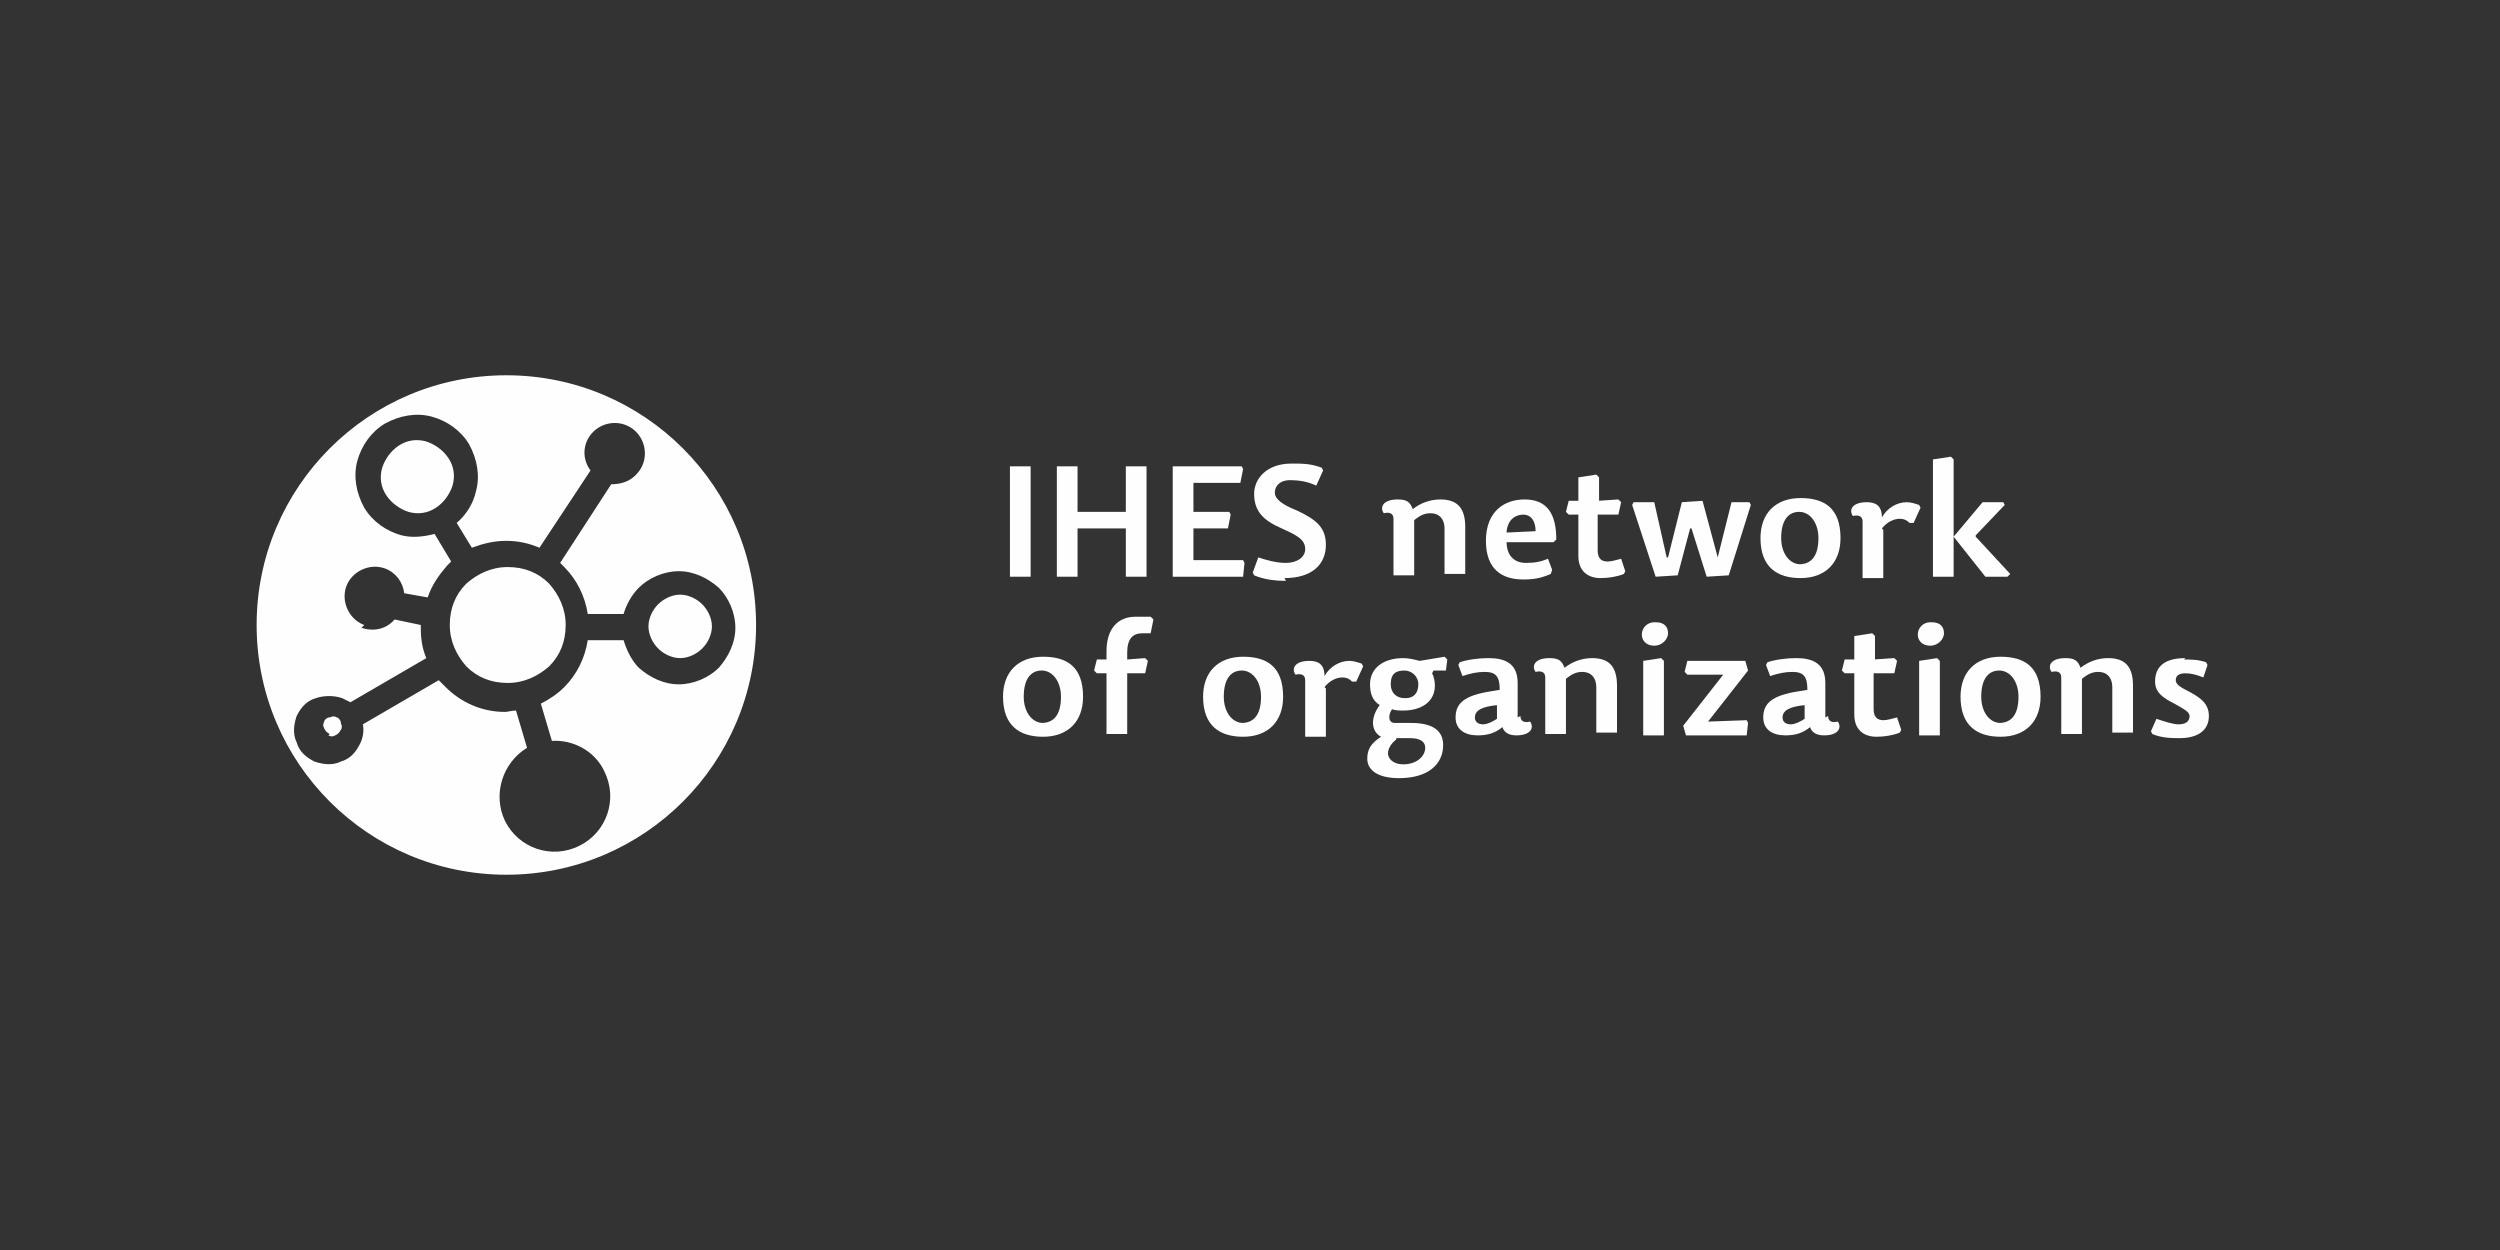
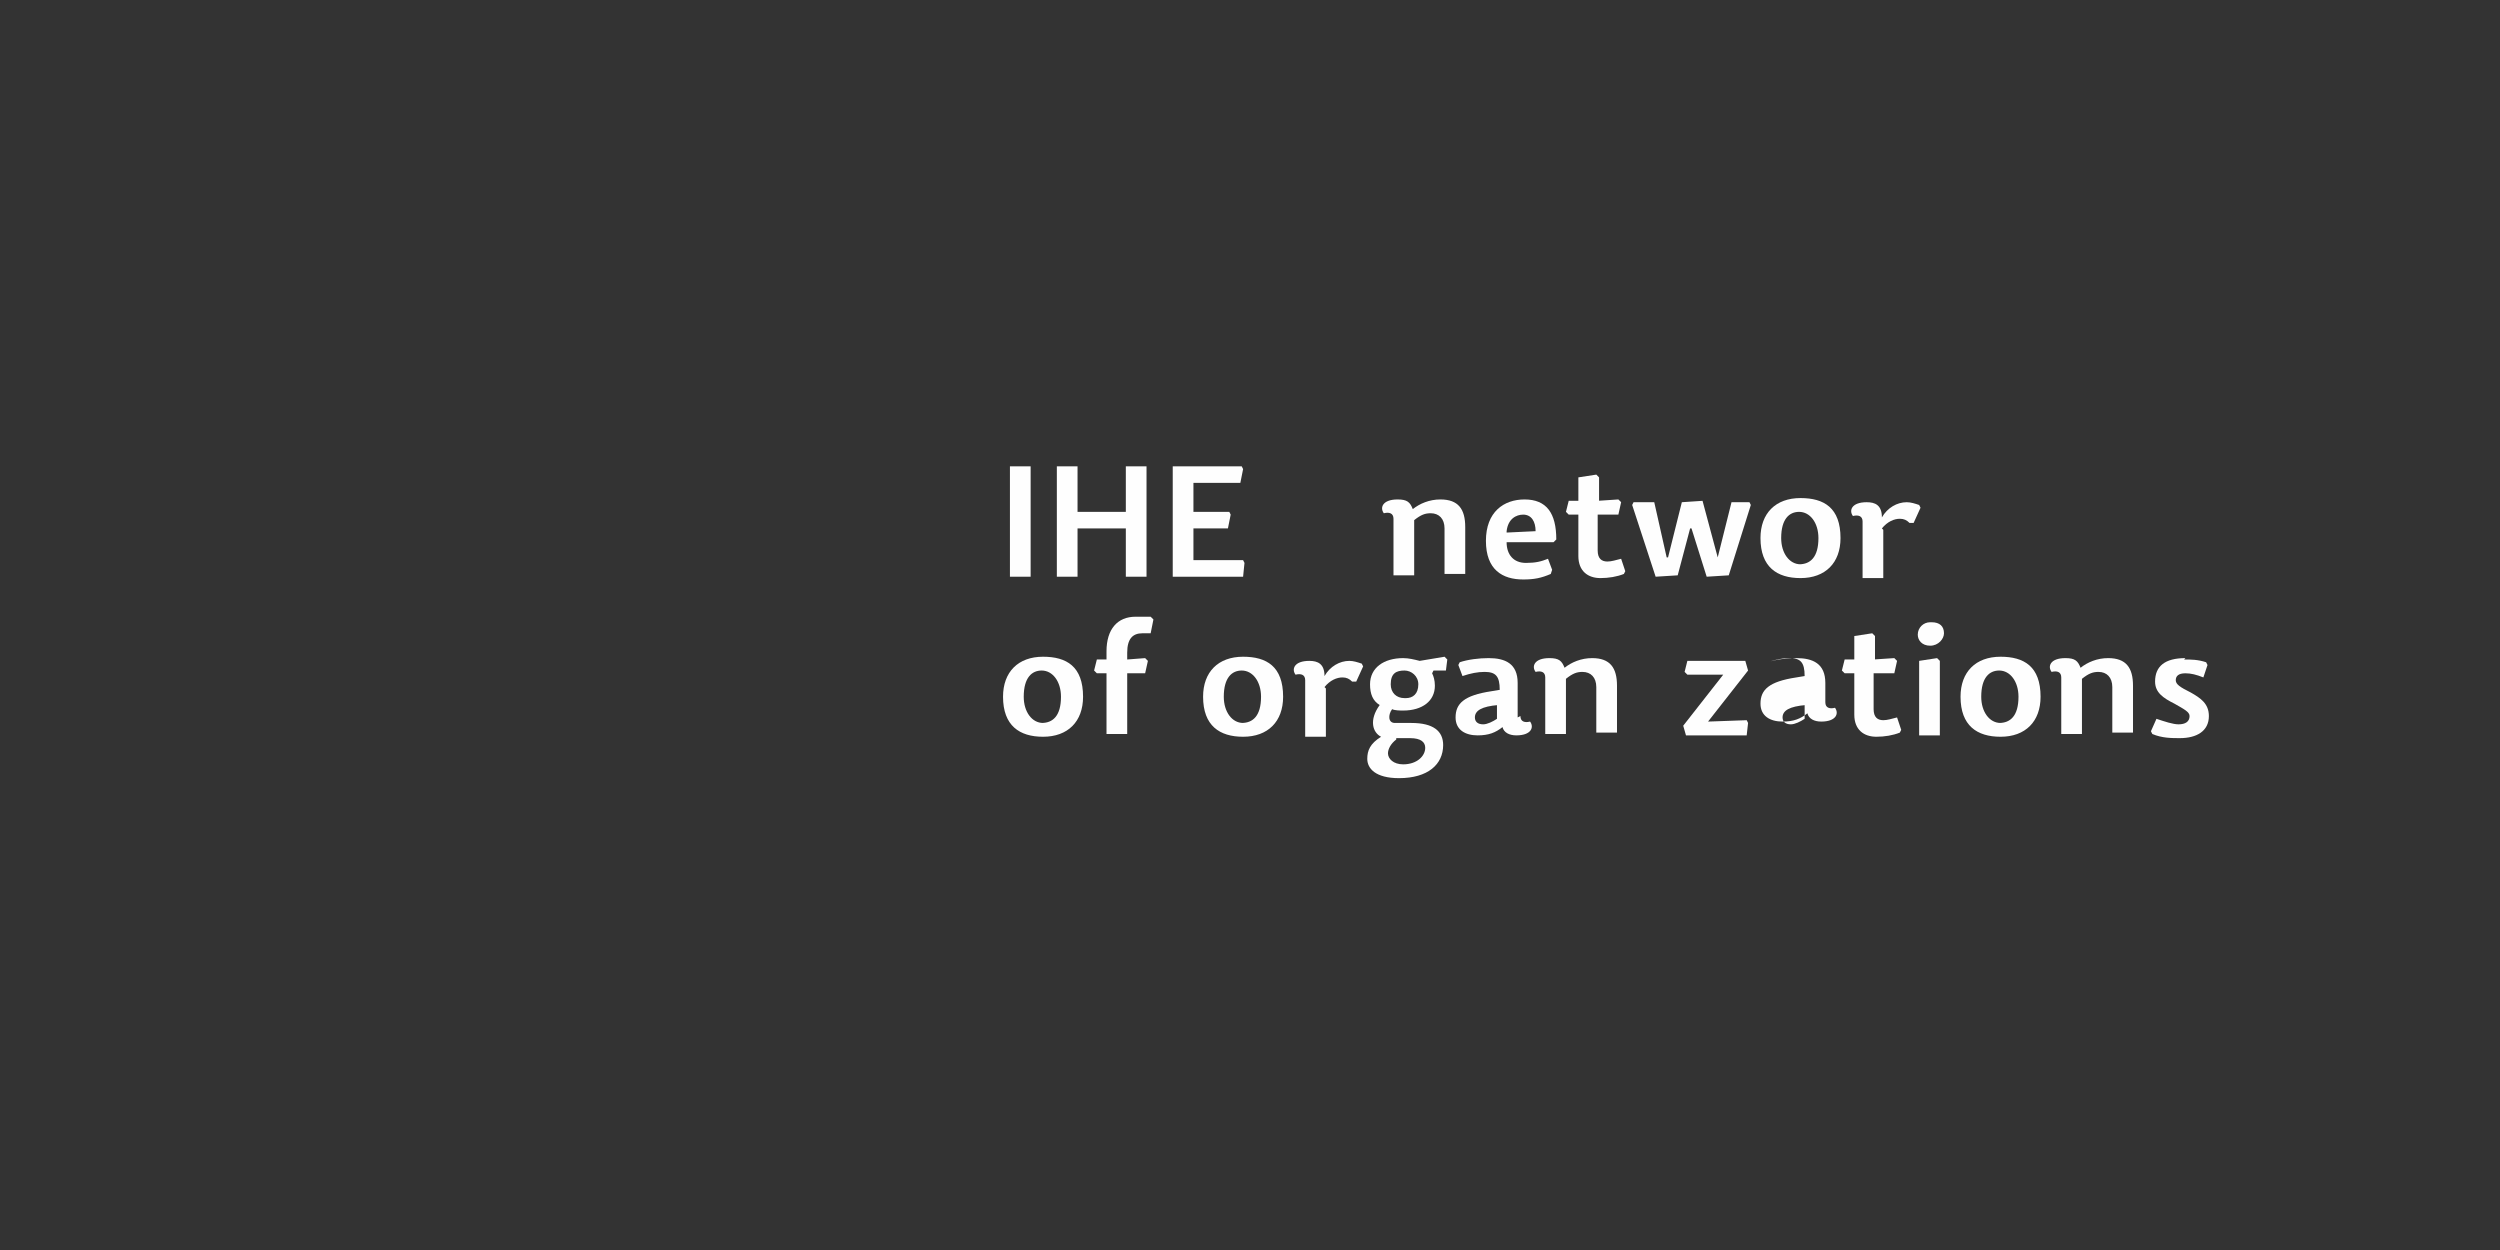
<svg xmlns="http://www.w3.org/2000/svg" xml:space="preserve" width="300mm" height="150mm" version="1.0" style="shape-rendering:geometricPrecision; text-rendering:geometricPrecision; image-rendering:optimizeQuality; fill-rule:evenodd; clip-rule:evenodd" viewBox="0 0 1812 906">
  <rect x="0" y="0" width="1812" height="906" fill="#333333" stroke="none" />
  <defs>
    <style type="text/css">
   
    .fil0 {fill:none}
    .fil1 {fill:#FEFEFE}
    .fil2 {fill:#FEFEFE;fill-rule:nonzero}
   
  </style>
  </defs>
  <g id="Vrstva_x0020_1">
    <rect class="fil0" width="1812" height="906" />
-     <path class="fil1" d="M367 634c-100,0 -181,-81 -181,-181 0,-100 81,-181 181,-181 100,0 181,81 181,181 0,100 -81,181 -181,181zm1 -139c12,0 22,-5 30,-12 8,-8 12,-18 12,-30 0,-12 -5,-22 -12,-30 -8,-8 -18,-12 -30,-12 -12,0 -22,5 -30,12 -8,8 -12,18 -12,30 0,12 5,22 12,30 8,8 18,12 30,12zm-104 -42c-11,-4 -17,-17 -13,-28 4,-11 17,-17 28,-13 8,3 13,10 14,18l17 3c3,-9 8,-16 14,-23 1,-1 2,-2 3,-3l-12 -20c-8,2 -16,3 -24,1 -11,-3 -21,-10 -27,-20 -6,-11 -8,-23 -5,-34 3,-11 10,-21 20,-27 11,-6 23,-8 34,-5 11,3 21,10 27,20 6,11 8,23 5,34 -2,9 -7,17 -14,23l11 18c8,-3 16,-5 25,-5 9,0 17,2 24,5l37 -56c-6,-8 -6,-19 1,-27 8,-9 22,-10 31,-2 9,8 10,22 2,31 -5,6 -12,8 -19,8l-37 57c1,1 2,2 3,3 9,9 15,21 17,34l26 0c2,-7 6,-14 11,-19 7,-7 18,-12 29,-12 11,0 21,5 29,12 7,7 12,18 12,29 0,11 -5,21 -12,29 -7,7 -18,12 -29,12 -11,0 -21,-5 -29,-12 -5,-5 -9,-13 -11,-20l-26 0c-2,13 -8,25 -17,34 -5,5 -11,9 -17,12l8 27c15,-1 31,7 38,22 10,20 2,44 -18,54 -20,10 -44,2 -54,-18 -9,-19 -2,-42 16,-53l-8 -27c-3,0 -6,1 -8,1 -17,0 -32,-7 -43,-18 -2,-2 -3,-3 -5,-5l-55 32c0,0 0,0 0,0 1,5 0,10 -2,14 -3,6 -7,11 -14,13l0 0c-6,3 -13,2 -19,0 -6,-3 -11,-7 -13,-14 -3,-6 -2,-13 0,-19 3,-6 7,-11 14,-13l0 0c6,-2 13,-2 19,0 2,1 4,2 6,3 0,0 0,0 0,0l55 -32c-3,-7 -4,-14 -4,-22 0,-1 0,-1 0,-2l-19 -4c-6,7 -15,9 -24,6zm13 -114c-2,7 -1,14 3,20 4,6 10,10 16,12 7,2 14,1 20,-3 6,-4 10,-10 12,-16 2,-7 1,-14 -3,-20 -4,-6 -10,-10 -16,-12 -7,-2 -14,-1 -20,3 -6,4 -10,10 -12,16zm-39 194c2,1 3,1 5,0l0 0c2,-1 3,-2 4,-4 1,-1 1,-3 0,-5 0,0 0,0 0,-1 -1,-2 -2,-3 -3,-3 -1,-1 -3,-1 -5,0 0,0 0,0 -1,0 -2,1 -3,2 -3,3 -1,2 -1,3 0,5 1,2 2,3 4,4zm255 -56c6,0 12,-3 16,-7 4,-4 7,-10 7,-16 0,-6 -3,-12 -7,-16 -4,-4 -10,-7 -16,-7 -6,0 -12,3 -16,7 -4,4 -7,10 -7,16 0,6 3,12 7,16 4,4 10,7 16,7z" />
    <polygon class="fil2" points="747,338 732,338 732,418 747,418 " />
    <polygon id="1" class="fil2" points="781,383 816,383 816,418 831,418 831,338 816,338 816,371 781,371 781,338 766,338 766,418 781,418 " />
    <polygon id="2" class="fil2" points="901,406 865,406 865,383 890,383 892,373 891,371 865,371 865,350 899,350 901,340 900,338 850,338 850,418 901,418 902,408 " />
-     <path id="3" class="fil2" d="M931 419c20,0 30,-10 30,-24 0,-12 -6,-18 -21,-25 -10,-4 -16,-8 -16,-13 0,-5 4,-9 11,-9 6,0 13,1 19,4l5 -11 -1 -2c-8,-3 -14,-3 -22,-3 -18,0 -27,11 -27,22 0,12 6,19 20,25 11,5 17,8 17,15 0,6 -6,10 -14,10 -7,0 -14,-2 -20,-4l-4 11 1 2c7,3 15,4 23,4z" />
    <path id="4" class="fil2" d="M1062 418l0 -36c0,-13 -5,-20 -18,-20 -8,0 -15,3 -20,7 -2,-5 -4,-7 -11,-7 -11,0 -13,6 -10,10 4,-1 7,0 7,4l0 41 15 0 0 -40c5,-4 8,-5 12,-5 6,0 10,4 10,11l0 33 15 0z" />
    <path id="5" class="fil2" d="M1092 393l34 0 2 -2c0,-19 -7,-29 -23,-29 -15,0 -28,9 -28,30 0,21 12,28 27,28 8,0 13,-1 20,-4l1 -3 -3 -8c-5,2 -9,3 -16,3 -9,0 -14,-6 -14,-15zm0 -8c1,-9 7,-12 12,-12 6,0 9,5 9,12l-21 1z" />
    <path id="6" class="fil2" d="M1159 364l0 -18 -2 -2 -13 2 0 17 -7 0 -2 8 2 2 7 0 0 30c0,11 7,16 16,16 6,0 12,-1 17,-3l1 -2 -3 -9c-4,1 -7,2 -10,2 -4,0 -7,-2 -7,-8l0 -26 15 0 2 -9 -2 -2 -15 1z" />
    <polygon id="7" class="fil2" points="1234,363 1219,364 1209,404 1208,404 1199,364 1184,364 1183,366 1200,418 1216,417 1225,383 1226,383 1237,418 1253,417 1269,366 1268,364 1255,364 1245,404 1245,404 " />
    <path id="8" class="fil2" d="M1305 419c18,0 29,-11 29,-29 0,-22 -12,-29 -29,-29 -18,0 -29,11 -29,29 0,21 12,29 29,29zm0 -10c-8,0 -14,-8 -14,-19 0,-14 6,-19 13,-19 8,0 14,8 14,19 0,14 -6,19 -14,19z" />
    <path id="9" class="fil2" d="M1364 383c4,-5 9,-7 13,-7 3,0 5,1 7,3l3 0 5 -11 -1 -2c-3,-1 -6,-2 -9,-2 -7,0 -14,4 -18,11 0,-9 -5,-11 -11,-11 -11,0 -13,6 -10,10 4,-1 7,0 7,4l0 41 15 0 0 -35z" />
-     <polygon id="10" class="fil2" points="1437,364 1416,389 1416,333 1414,331 1401,333 1401,418 1416,418 1416,389 1439,418 1455,418 1457,416 1432,389 1432,388 1453,366 1452,364 " />
    <path id="11" class="fil2" d="M756 534c18,0 29,-11 29,-29 0,-22 -12,-29 -29,-29 -18,0 -29,11 -29,29 0,21 12,29 29,29zm0 -10c-8,0 -14,-8 -14,-19 0,-14 6,-19 13,-19 8,0 14,8 14,19 0,14 -6,19 -14,19z" />
    <path id="12" class="fil2" d="M817 479l0 -6c0,-10 4,-14 11,-14l6 0 2 -10 -2 -2 -11 0c-13,0 -21,9 -21,25l0 6 -7 0 -2 8 2 2 7 0 0 44 15 0 0 -44 13 0 2 -9 -2 -2 -13 1z" />
    <path id="13" class="fil2" d="M901 534c18,0 29,-11 29,-29 0,-22 -12,-29 -29,-29 -18,0 -29,11 -29,29 0,21 12,29 29,29zm0 -10c-8,0 -14,-8 -14,-19 0,-14 6,-19 13,-19 8,0 14,8 14,19 0,14 -6,19 -14,19z" />
    <path id="14" class="fil2" d="M960 498c4,-5 9,-7 13,-7 3,0 5,1 7,3l3 0 5 -11 -1 -2c-3,-1 -6,-2 -9,-2 -7,0 -14,4 -18,11 0,-9 -5,-11 -11,-11 -11,0 -13,6 -10,10 4,-1 7,0 7,4l0 41 15 0 0 -35z" />
    <path id="15" class="fil2" d="M1039 486l9 0 1 -8 -2 -2 -18 3c-4,-1 -8,-2 -12,-2 -14,0 -24,7 -24,19 0,7 2,12 7,15 -8,11 -5,20 1,23 -8,5 -10,10 -10,16 0,7 6,14 23,14 21,0 32,-10 32,-24 0,-10 -7,-16 -23,-16l-12 0c-5,0 -5,-6 -2,-10 2,1 6,1 8,1 14,0 23,-7 23,-18 0,-4 -1,-7 -2,-9zm-21 20c-6,0 -10,-4 -10,-10 0,-8 4,-10 10,-10 5,0 10,4 10,10 0,7 -4,10 -9,10zm-6 29l10 0c8,0 11,3 11,7 0,6 -6,12 -16,12 -7,0 -11,-4 -11,-8 0,-3 2,-7 6,-10z" />
    <path id="16" class="fil2" d="M1085 510l0 11c-3,2 -7,4 -10,4 -4,0 -6,-2 -6,-5 0,-5 5,-8 17,-9zm15 10l0 -25c0,-14 -9,-18 -21,-18 -7,0 -15,1 -21,3l-1 2 3 8c6,-2 11,-3 16,-3 8,0 11,3 11,13l-6 1c-20,3 -26,9 -26,19 0,9 7,13 16,13 8,0 13,-2 18,-6 1,4 5,6 10,6 11,0 13,-6 10,-10 -4,1 -7,0 -7,-4z" />
    <path id="17" class="fil2" d="M1172 533l0 -36c0,-13 -5,-20 -18,-20 -8,0 -15,3 -20,7 -2,-5 -4,-7 -11,-7 -11,0 -13,6 -10,10 4,-1 7,0 7,4l0 41 15 0 0 -40c5,-4 8,-5 12,-5 6,0 10,4 10,11l0 33 15 0z" />
-     <path id="18" class="fil2" d="M1204 477l-13 2 0 54 15 0 0 -54 -2 -2zm-5 -26c-5,0 -9,4 -9,9 0,4 3,8 9,8 6,0 10,-5 10,-9 0,-5 -3,-8 -9,-8z" />
    <polygon id="19" class="fil2" points="1222,533 1266,533 1267,524 1266,522 1238,523 1267,486 1265,479 1223,479 1221,487 1223,489 1249,489 1220,526 " />
-     <path id="20" class="fil2" d="M1308 510l0 11c-3,2 -7,4 -10,4 -4,0 -6,-2 -6,-5 0,-5 5,-8 17,-9zm15 10l0 -25c0,-14 -9,-18 -21,-18 -7,0 -15,1 -21,3l-1 2 3 8c6,-2 11,-3 16,-3 8,0 11,3 11,13l-6 1c-20,3 -26,9 -26,19 0,9 7,13 16,13 8,0 13,-2 18,-6 1,4 5,6 10,6 11,0 13,-6 10,-10 -4,1 -7,0 -7,-4z" />
+     <path id="20" class="fil2" d="M1308 510l0 11c-3,2 -7,4 -10,4 -4,0 -6,-2 -6,-5 0,-5 5,-8 17,-9zm15 10l0 -25c0,-14 -9,-18 -21,-18 -7,0 -15,1 -21,3c6,-2 11,-3 16,-3 8,0 11,3 11,13l-6 1c-20,3 -26,9 -26,19 0,9 7,13 16,13 8,0 13,-2 18,-6 1,4 5,6 10,6 11,0 13,-6 10,-10 -4,1 -7,0 -7,-4z" />
    <path id="21" class="fil2" d="M1359 479l0 -18 -2 -2 -13 2 0 17 -7 0 -2 8 2 2 7 0 0 30c0,11 7,16 16,16 6,0 12,-1 17,-3l1 -2 -3 -9c-4,1 -7,2 -10,2 -4,0 -7,-2 -7,-8l0 -26 15 0 2 -9 -2 -2 -15 1z" />
    <path id="22" class="fil2" d="M1404 477l-13 2 0 54 15 0 0 -54 -2 -2zm-5 -26c-5,0 -9,4 -9,9 0,4 3,8 9,8 6,0 10,-5 10,-9 0,-5 -3,-8 -9,-8z" />
    <path id="23" class="fil2" d="M1450 534c18,0 29,-11 29,-29 0,-22 -12,-29 -29,-29 -18,0 -29,11 -29,29 0,21 12,29 29,29zm0 -10c-8,0 -14,-8 -14,-19 0,-14 6,-19 13,-19 8,0 14,8 14,19 0,14 -6,19 -14,19z" />
    <path id="24" class="fil2" d="M1546 533l0 -36c0,-13 -5,-20 -18,-20 -8,0 -15,3 -20,7 -2,-5 -4,-7 -11,-7 -11,0 -13,6 -10,10 4,-1 7,0 7,4l0 41 15 0 0 -40c5,-4 8,-5 12,-5 6,0 10,4 10,11l0 33 15 0z" />
    <path id="25" class="fil2" d="M1584 477c-15,0 -22,6 -22,17 0,8 6,12 14,16 7,4 11,6 11,9 0,4 -3,6 -8,6 -4,0 -10,-2 -16,-4l-4 9 1 2c7,3 14,3 20,3 12,0 21,-5 21,-16 0,-9 -6,-13 -13,-17 -8,-4 -11,-6 -11,-9 0,-3 2,-5 7,-5 4,0 8,1 13,3l3 -9 -1 -2c-6,-2 -11,-2 -16,-2z" />
  </g>
</svg>